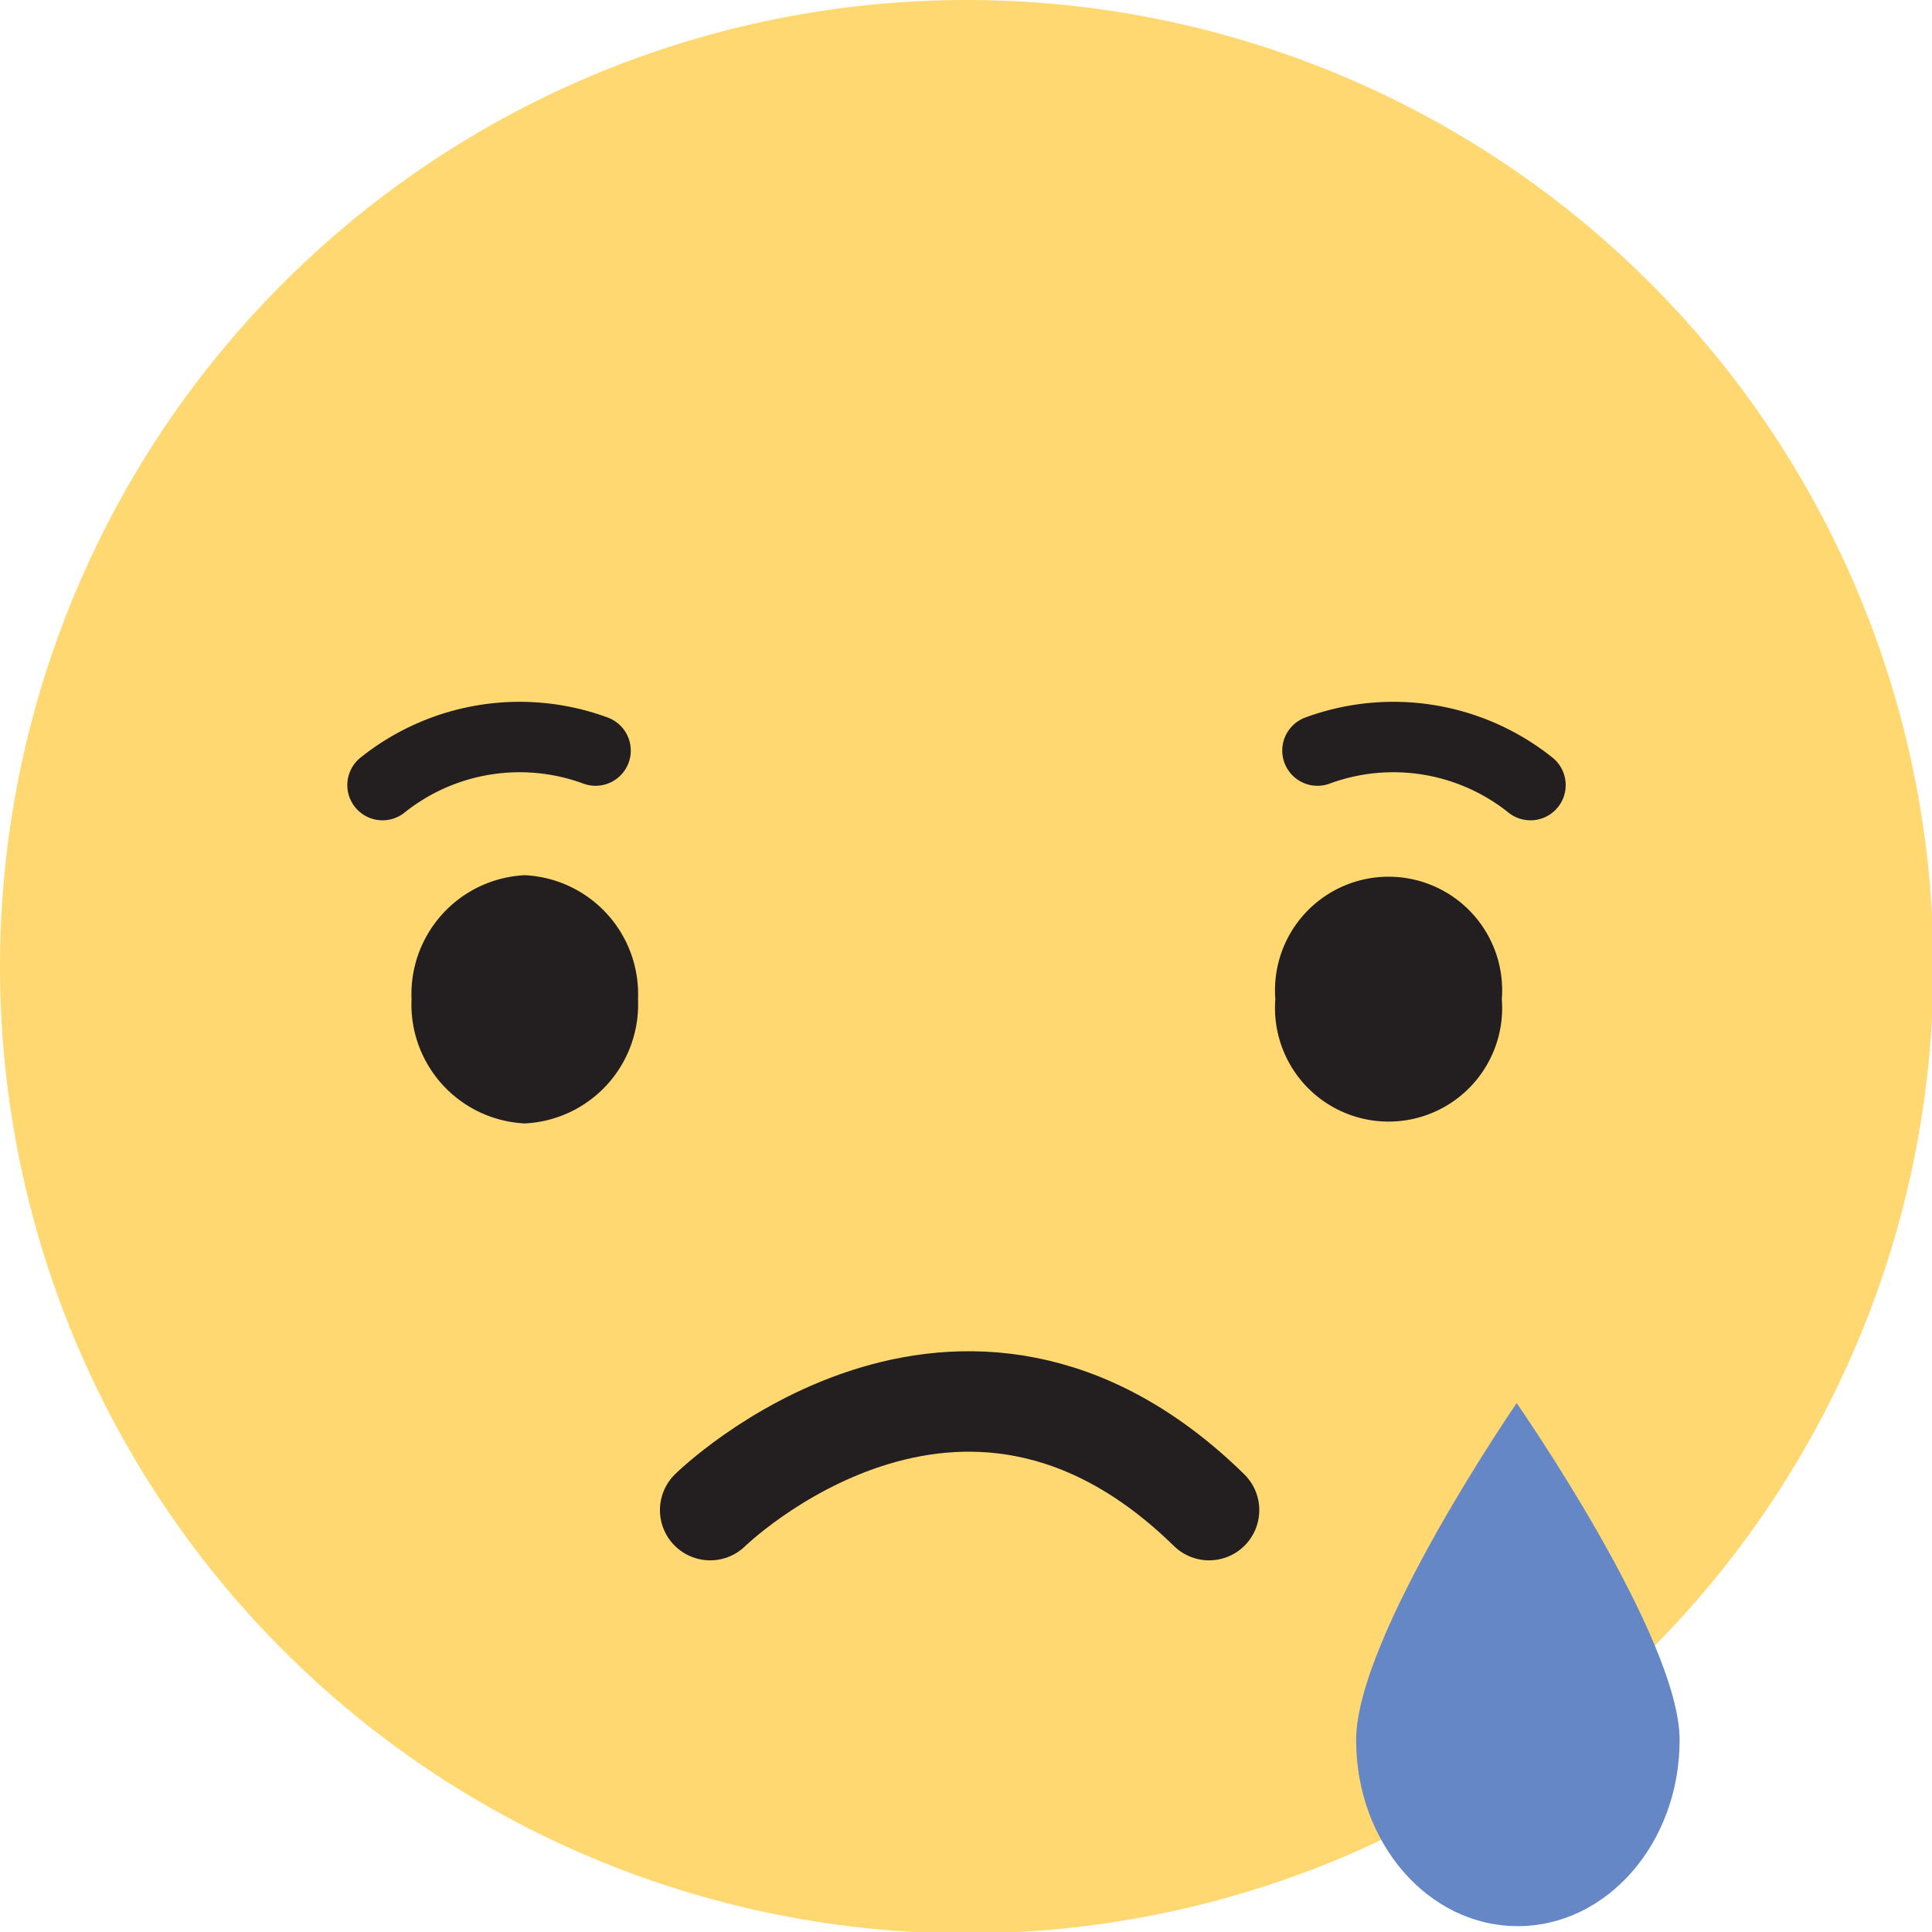
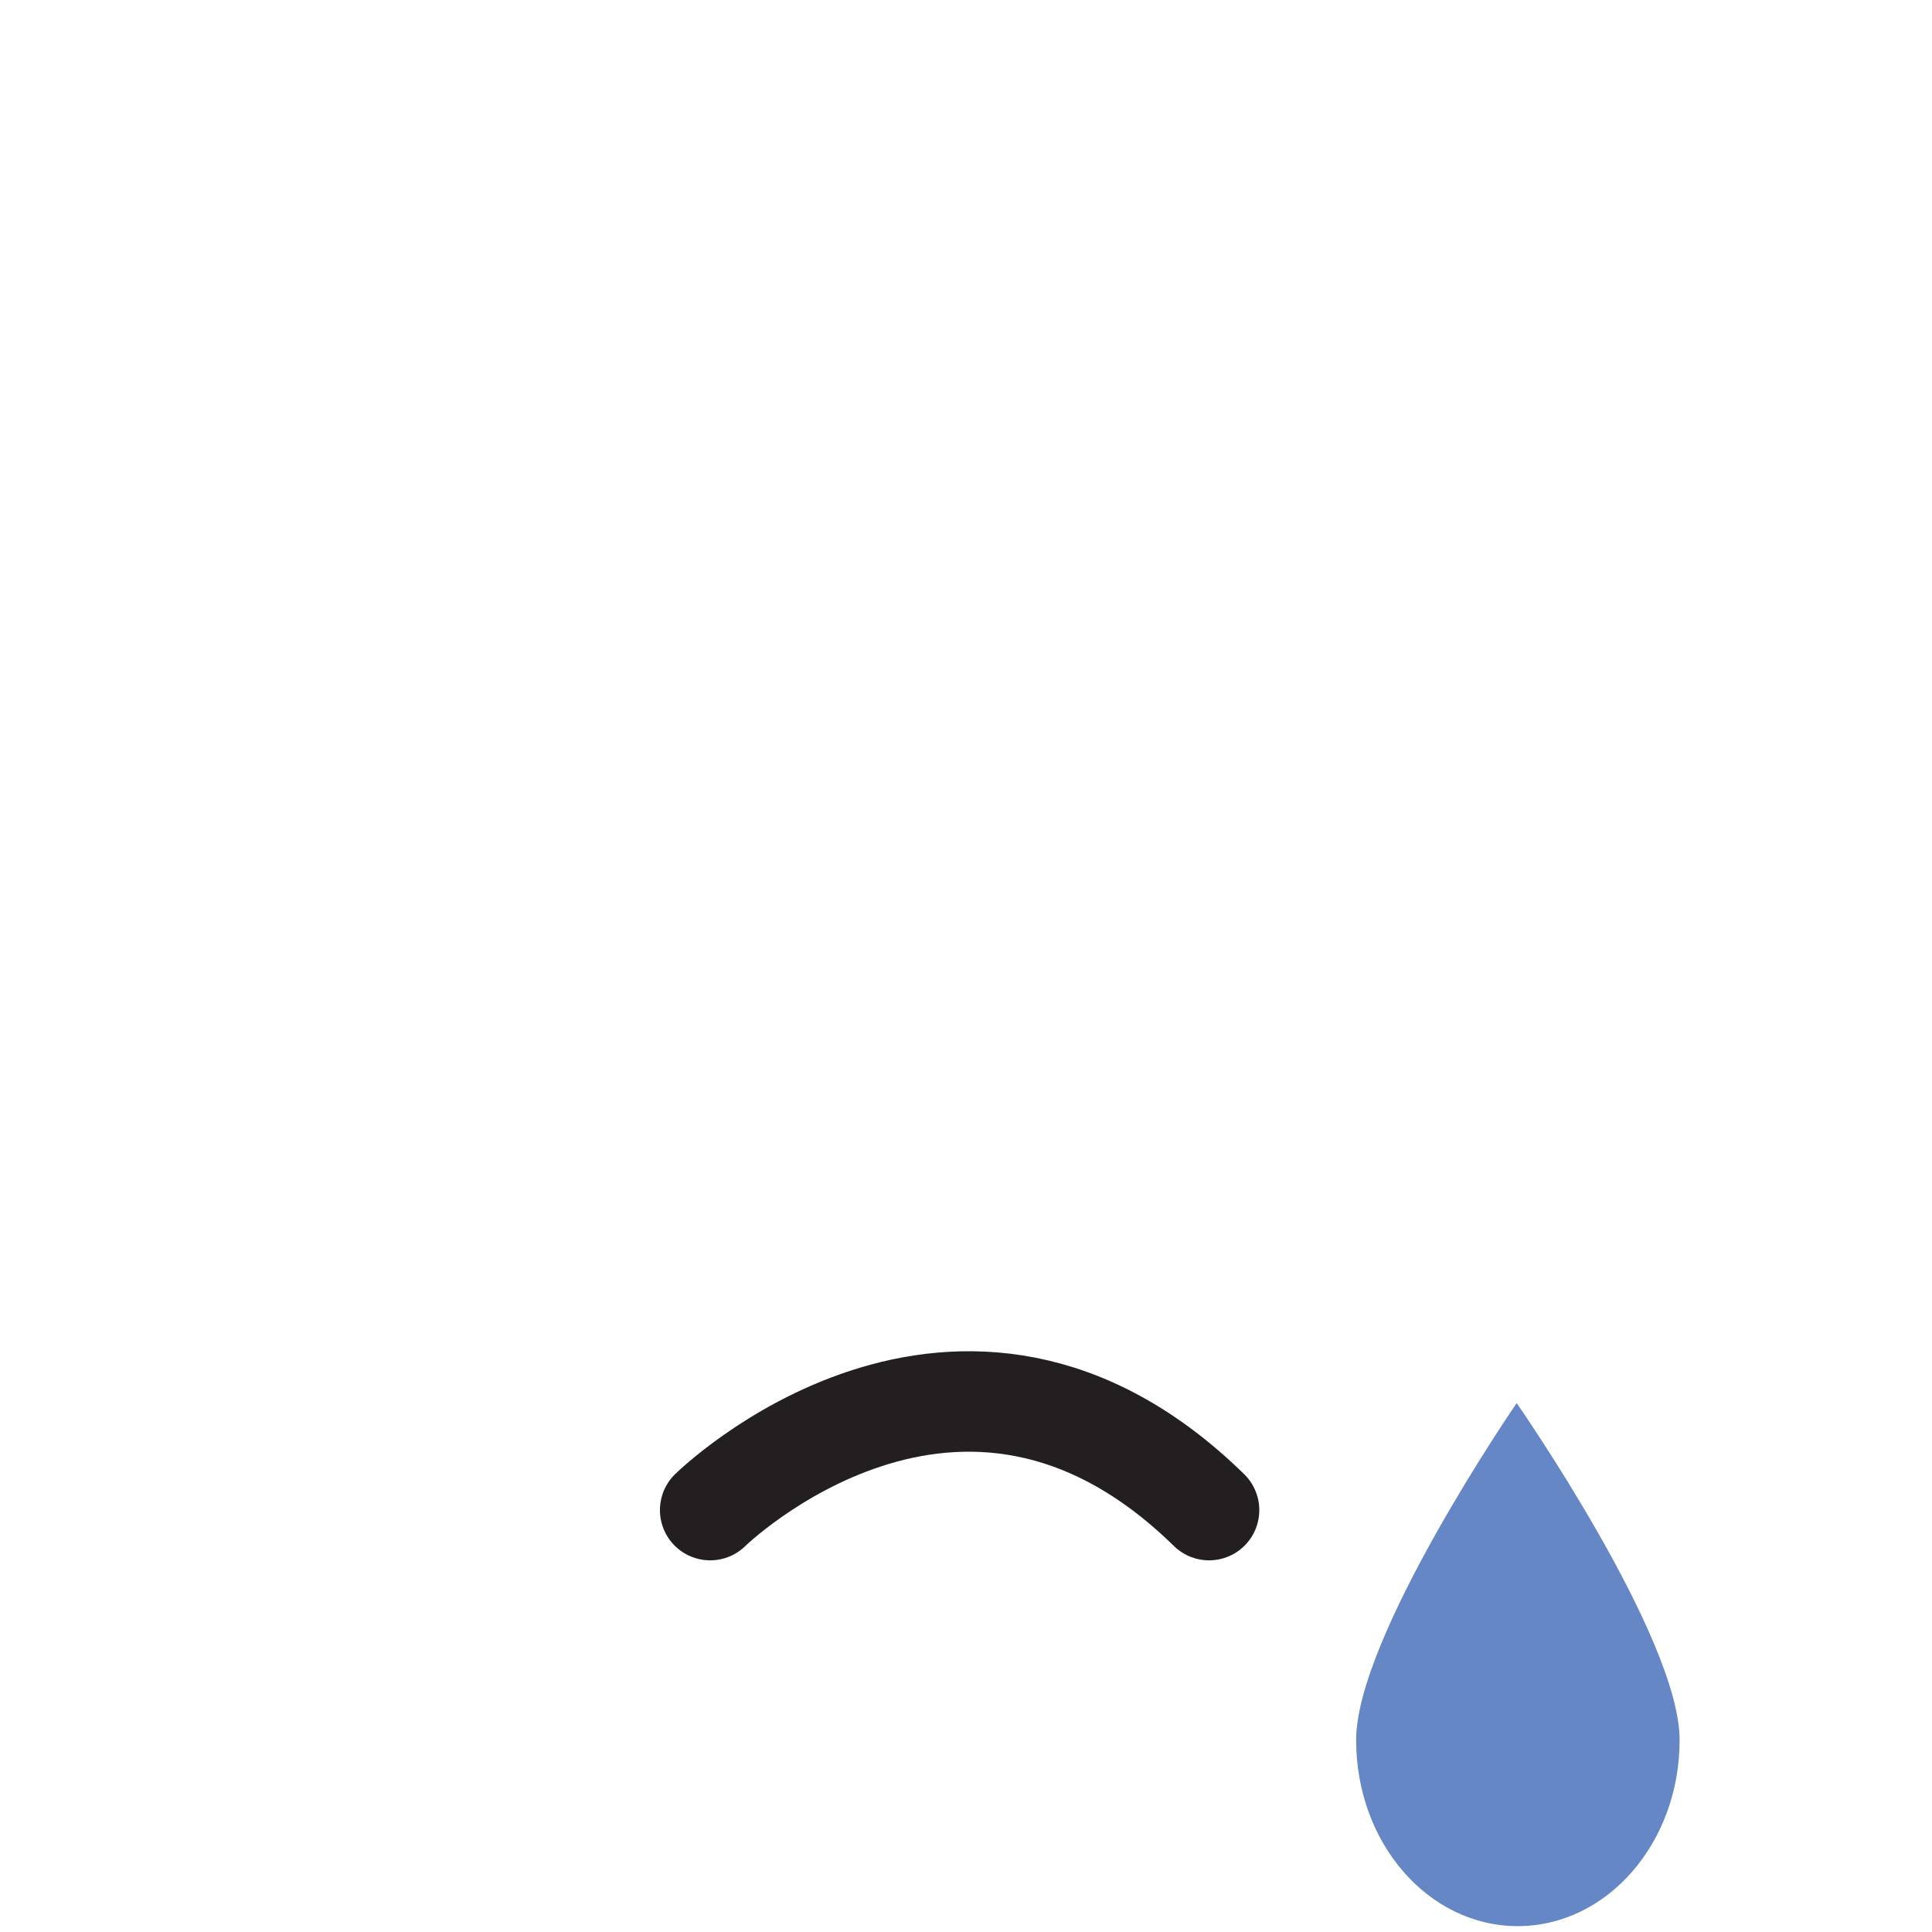
<svg xmlns="http://www.w3.org/2000/svg" viewBox="0 0 55.96 55.96">
  <defs>
    <style>.cls-1{fill:#ffd872;}.cls-1,.cls-2,.cls-3,.cls-4,.cls-5{fill-rule:evenodd;}.cls-2{fill:#6687c5;}.cls-3{fill:#231f20;}.cls-4,.cls-5{fill:none;stroke:#231f20;stroke-linecap:round;stroke-linejoin:round;}.cls-4{stroke-width:2.91px;}.cls-5{stroke-width:2.04px;}</style>
  </defs>
  <title>Asset 5</title>
  <g id="Layer_2" data-name="Layer 2">
    <g id="Camada_1" data-name="Camada 1">
      <g id="_Group_" data-name="&lt;Group&gt;">
        <g id="_Group_2" data-name="&lt;Group&gt;">
-           <path id="_Path_" data-name="&lt;Path&gt;" class="cls-1" d="M56,28A28,28,0,1,1,28,0,28,28,0,0,1,56,28Z" />
-         </g>
+           </g>
      </g>
      <g id="_Group_3" data-name="&lt;Group&gt;">
        <g id="_Group_4" data-name="&lt;Group&gt;">
          <path id="_Path_2" data-name="&lt;Path&gt;" class="cls-2" d="M39.28,50.4c0-3,4.65-9.76,4.65-9.76s4.72,6.78,4.72,9.76-2.1,5.39-4.69,5.39S39.28,53.38,39.28,50.4Z" />
        </g>
      </g>
      <g id="_Group_5" data-name="&lt;Group&gt;">
-         <path id="_Path_3" data-name="&lt;Path&gt;" class="cls-3" d="M36.94,28.94a3.29,3.29,0,1,1,6.56,0,3.29,3.29,0,1,1-6.56,0Z" />
-       </g>
+         </g>
      <g id="_Group_6" data-name="&lt;Group&gt;">
-         <path id="_Path_4" data-name="&lt;Path&gt;" class="cls-3" d="M11.92,28.94a3.45,3.45,0,0,1,3.28-3.59,3.45,3.45,0,0,1,3.28,3.59,3.45,3.45,0,0,1-3.28,3.6A3.45,3.45,0,0,1,11.92,28.94Z" />
-       </g>
+         </g>
      <path id="_Path_5" data-name="&lt;Path&gt;" class="cls-4" d="M20.57,43.74s7.22-7.08,14.45,0" />
-       <path id="_Path_6" data-name="&lt;Path&gt;" class="cls-5" d="M11.08,22.74a6.36,6.36,0,0,1,6.17-1" />
-       <path id="_Path_7" data-name="&lt;Path&gt;" class="cls-5" d="M44.33,22.74a6.36,6.36,0,0,0-6.17-1" />
    </g>
  </g>
</svg>